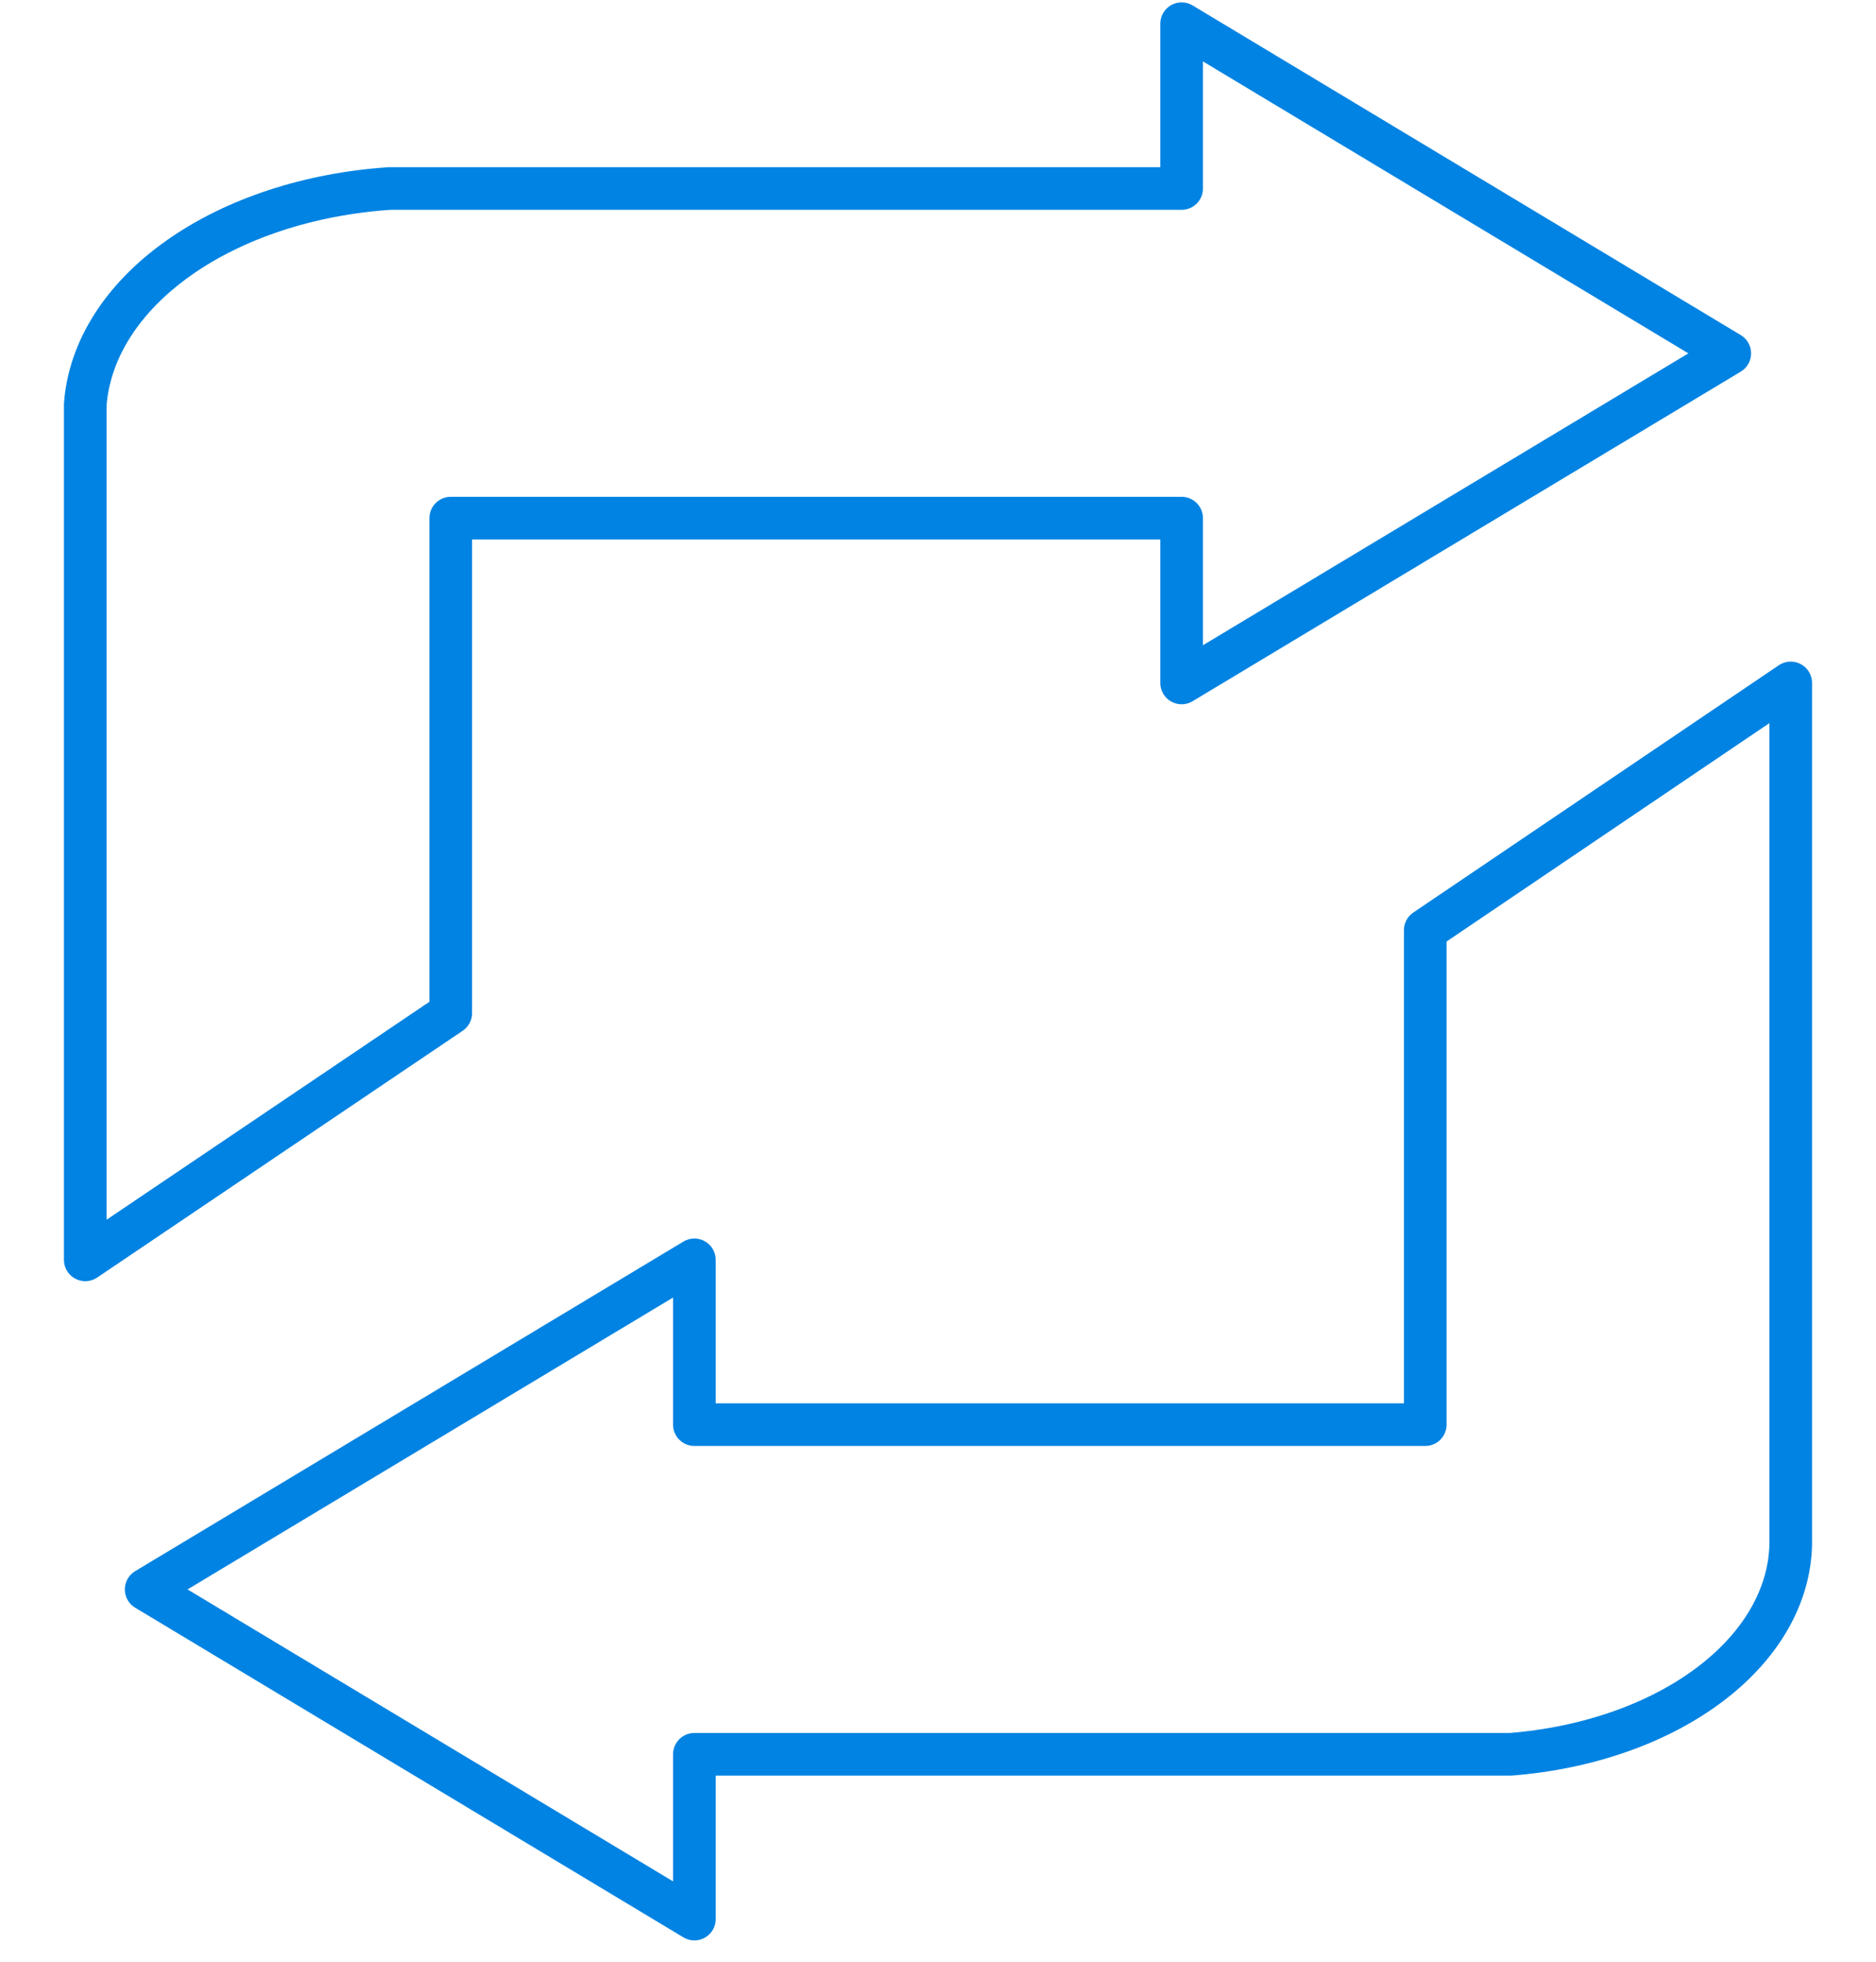
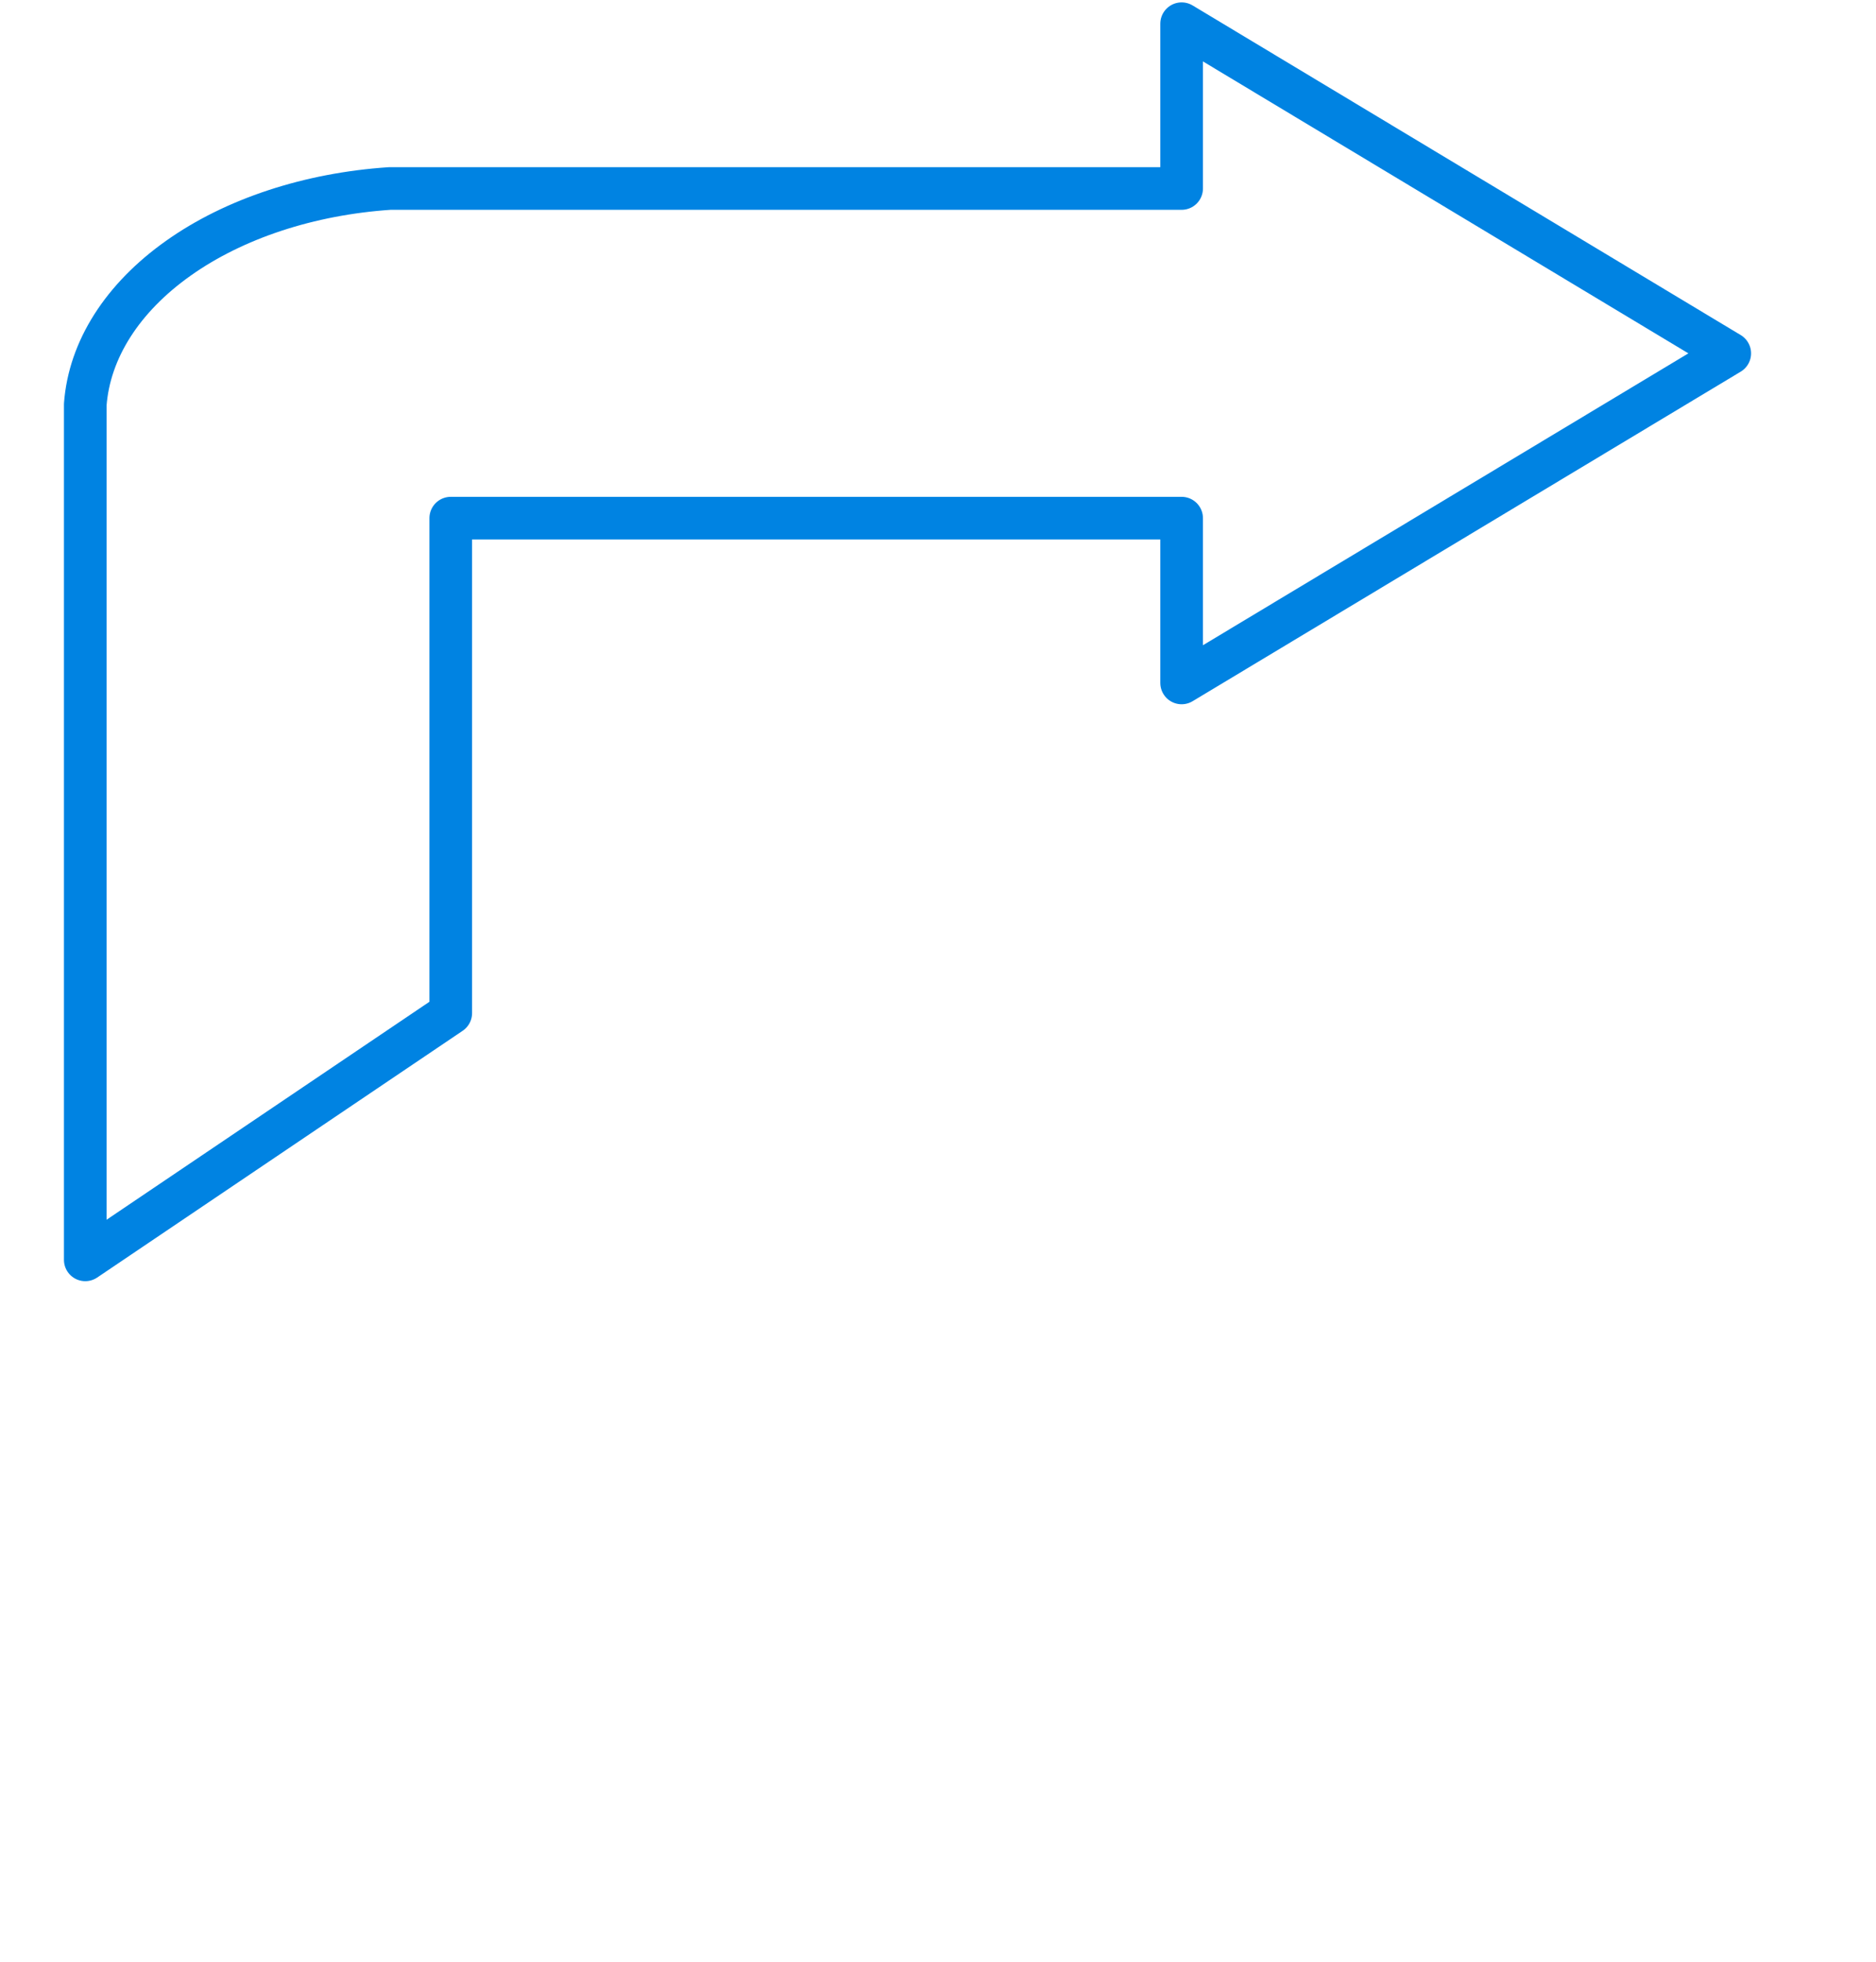
<svg xmlns="http://www.w3.org/2000/svg" width="22" height="23" viewBox="0 0 22 23" fill="none">
-   <path d="M16.714 16.703H8.143V14.771L1.714 18.635L8.143 22.5V20.568H17.714C18.629 20.496 19.471 20.197 20.078 19.729C20.686 19.26 21.014 18.656 21 18.033V8.007L16.714 10.906V16.703Z" stroke="#0083E2" stroke-width="0.5" stroke-linecap="round" stroke-linejoin="round" />
  <path d="M13.857 2.21H4.571C3.627 2.273 2.746 2.563 2.091 3.028C1.436 3.492 1.048 4.1 1 4.742L1 14.771L5.286 11.878L5.286 6.075H13.857V8.007L20.285 4.143L13.857 0.278V2.21Z" stroke="#0083E2" stroke-width="0.5" stroke-linecap="round" stroke-linejoin="round" />
</svg>